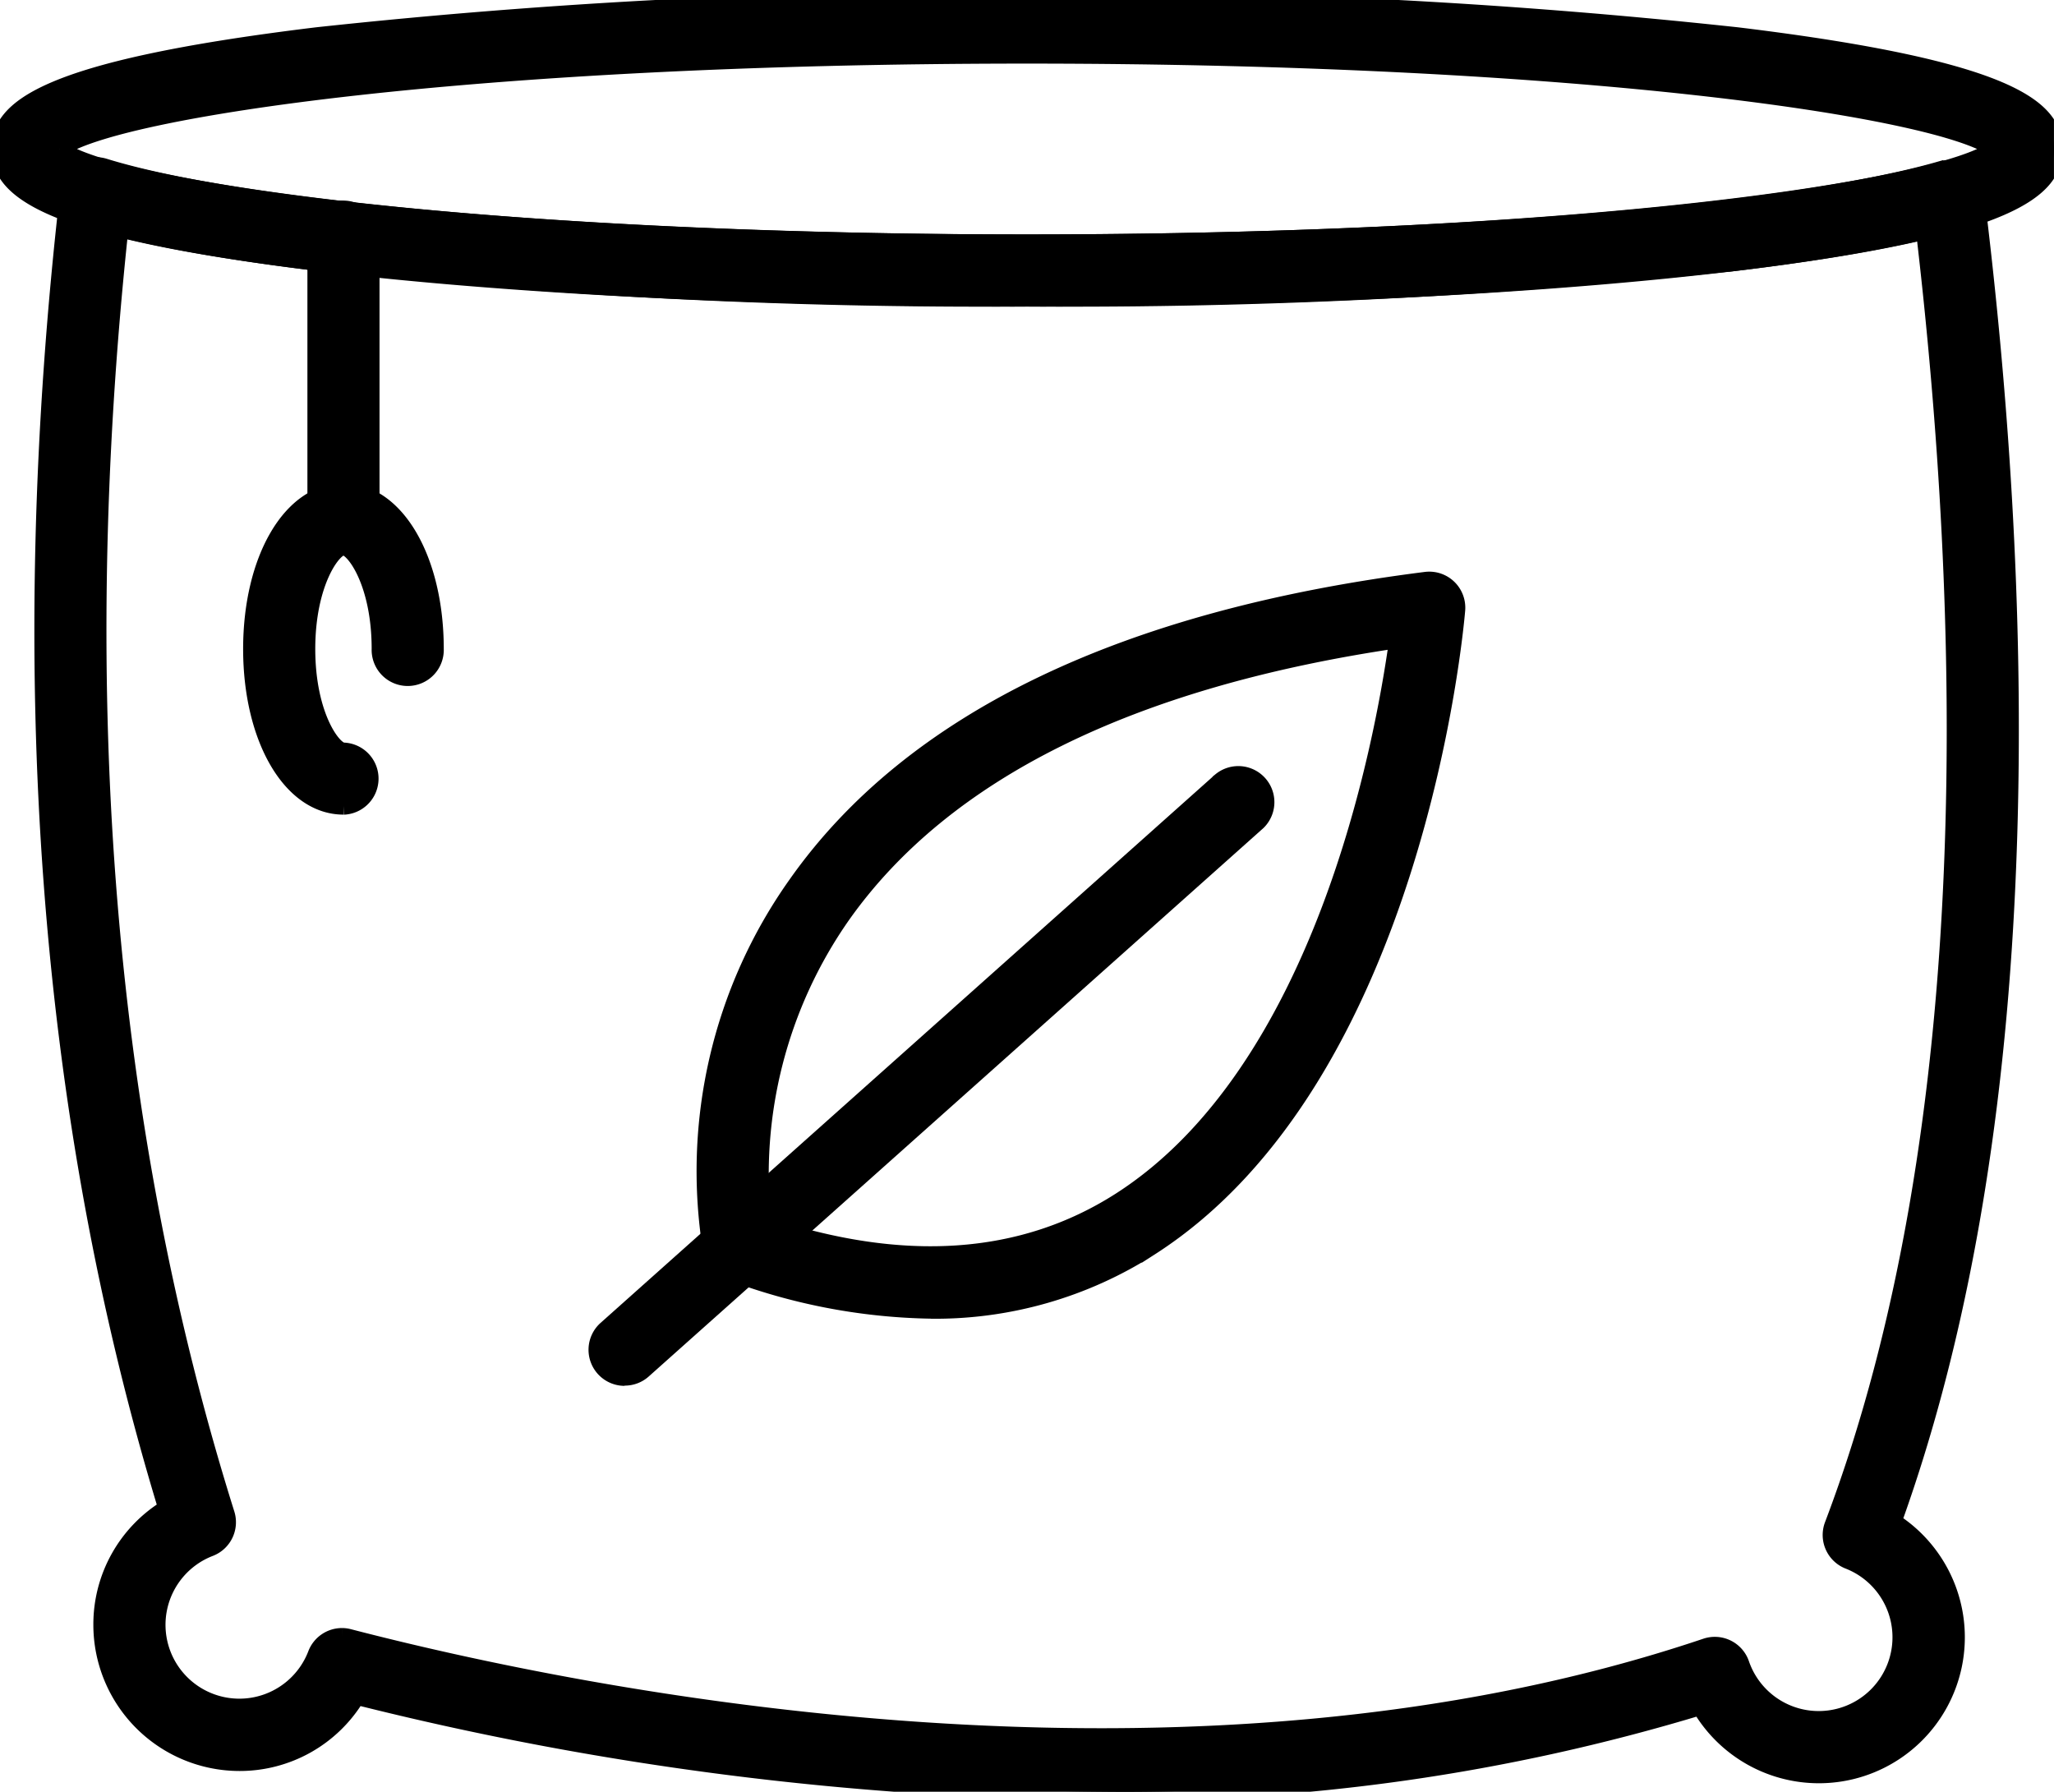
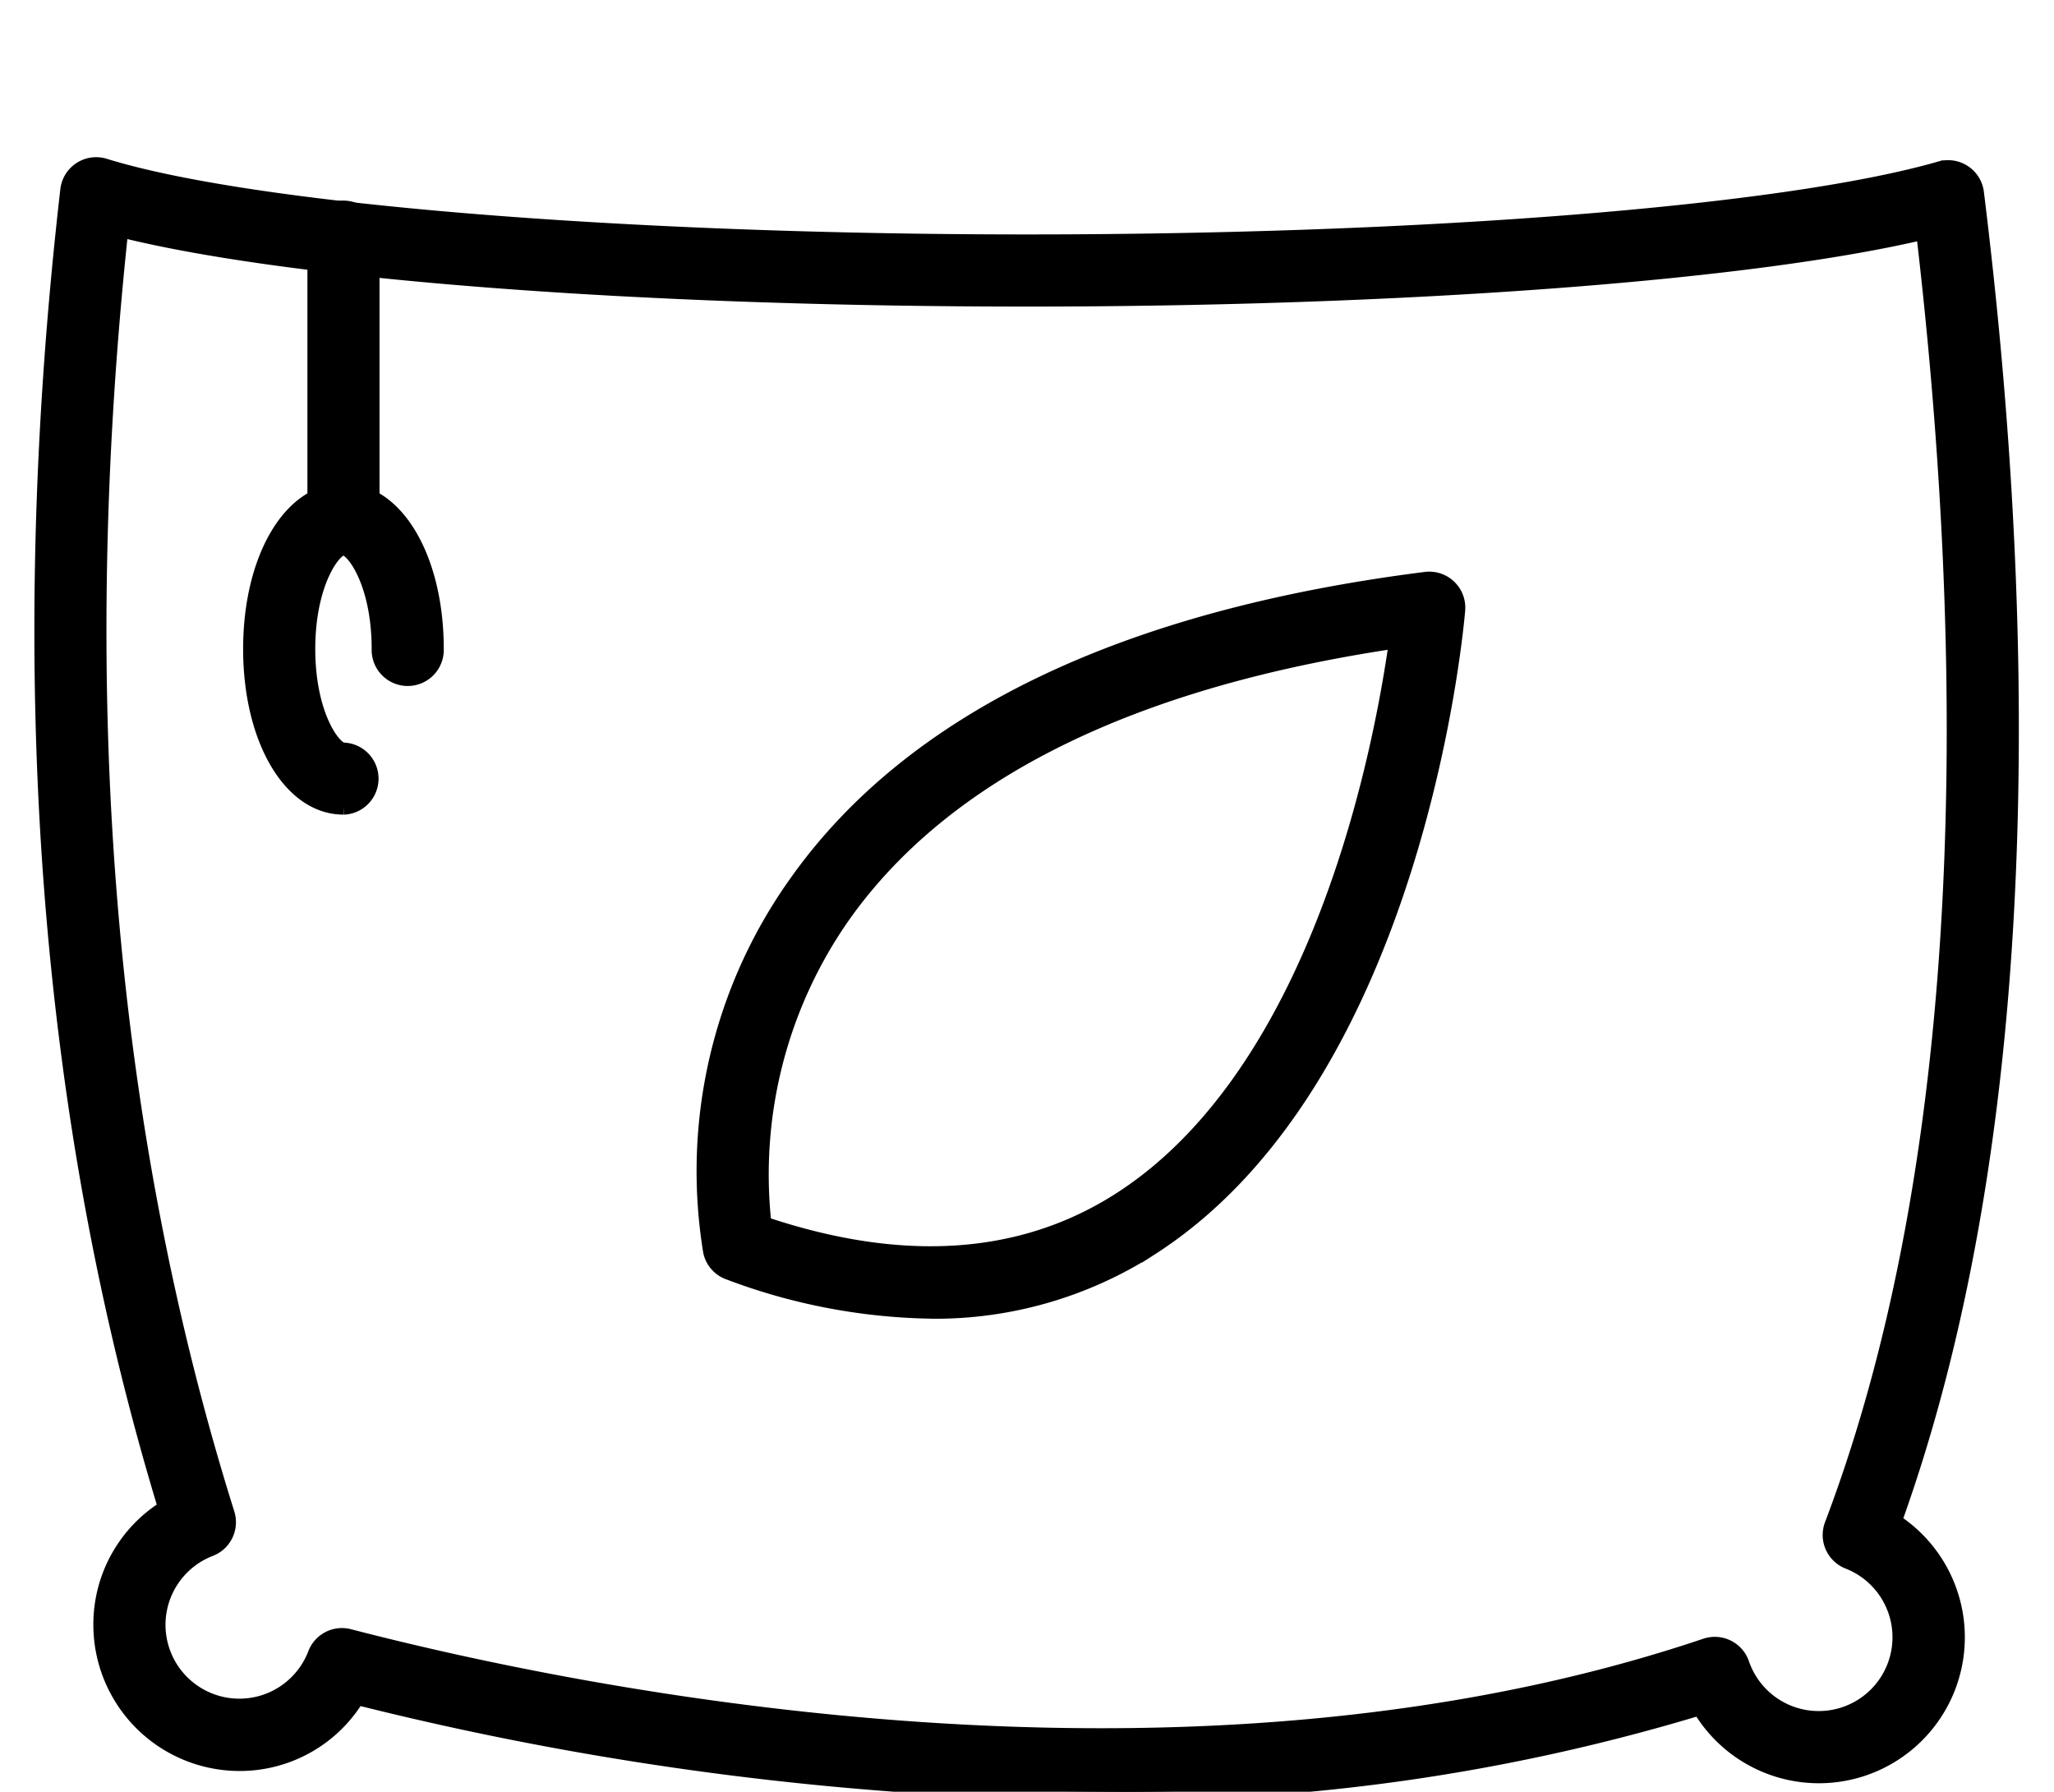
<svg xmlns="http://www.w3.org/2000/svg" id="Group_515" data-name="Group 515" width="60.134" height="52.453" viewBox="0 0 60.134 52.453">
  <defs>
    <clipPath id="clip-path">
      <rect id="Rectangle_312" data-name="Rectangle 312" width="60.133" height="52.453" fill="none" stroke="#000" stroke-width="0.5" />
    </clipPath>
  </defs>
  <g id="Group_514" data-name="Group 514" clip-path="url(#clip-path)">
    <path id="Path_1468" data-name="Path 1468" d="M38.12,75.156a92.431,92.431,0,0,1-21.8-2.793A3.992,3.992,0,0,1,12.89,74.3a4.033,4.033,0,0,1-4.028-4.029,3.99,3.99,0,0,1,1.9-3.413C7.244,55.3,6.28,42.321,7.894,28.269a.805.805,0,0,1,1.039-.677c4.285,1.331,15.14,2.225,27.012,2.225,11.726,0,22.223-.841,26.745-2.143a.806.806,0,0,1,1.022.675c1.363,11,2.029,26.586-2.411,38.9a4.023,4.023,0,1,1-5.645,5.416A58.089,58.089,0,0,1,38.12,75.156M15.891,70.615a.8.8,0,0,1,.2.026c6.887,1.786,24.545,5.39,39.734.274a.806.806,0,0,1,1.019.5A2.41,2.41,0,1,0,60,68.39a.806.806,0,0,1-.457-1.035c4.471-11.778,3.966-26.933,2.679-37.893-5.041,1.2-15.135,1.967-26.278,1.967-11.427,0-21.615-.791-26.555-2.037C7.922,43.122,8.967,55.779,12.5,67.026a.806.806,0,0,1-.478.993,2.412,2.412,0,1,0,3.118,3.112.805.805,0,0,1,.751-.516" transform="translate(-5.879 -22.704)" stroke="#000" stroke-width="0.5" />
-     <path id="Path_1469" data-name="Path 1469" d="M30.067,8.724A181.787,181.787,0,0,1,9.279,7.677C1.124,6.686,0,5.5,0,4.362S1.124,2.039,9.279,1.048A181.722,181.722,0,0,1,30.067,0,181.724,181.724,0,0,1,50.855,1.048c8.155.991,9.279,2.178,9.279,3.314s-1.124,2.323-9.279,3.314A181.789,181.789,0,0,1,30.067,8.724M1.737,4.362C3.36,5.539,13.8,7.113,30.067,7.113S56.774,5.539,58.4,4.362C56.774,3.185,46.33,1.612,30.067,1.612S3.36,3.185,1.737,4.362" stroke="#000" stroke-width="0.5" />
    <path id="Path_1470" data-name="Path 1470" d="M53.346,44.79a.805.805,0,0,1-.806-.806V35.744a.806.806,0,1,1,1.611,0v8.241a.805.805,0,0,1-.806.806" transform="translate(-43.29 -28.787)" stroke="#000" stroke-width="0.5" />
    <path id="Path_1471" data-name="Path 1471" d="M44.54,90.954c-1.532,0-2.687-1.979-2.687-4.6s1.155-4.6,2.687-4.6,2.687,1.979,2.687,4.6a.806.806,0,1,1-1.611,0c0-1.943-.763-2.991-1.076-2.991s-1.075,1.048-1.075,2.991.763,2.991,1.075,2.991a.806.806,0,0,1,0,1.611" transform="translate(-34.485 -67.356)" stroke="#000" stroke-width="0.5" />
    <path id="Path_1472" data-name="Path 1472" d="M123.841,117.837a17.426,17.426,0,0,1-5.915-1.136.8.8,0,0,1-.512-.584,14.5,14.5,0,0,1,2.494-10.754c3.367-4.776,9.564-7.767,18.417-8.889a.805.805,0,0,1,.9.867c-.047.557-1.23,13.691-8.972,18.654a11.661,11.661,0,0,1-6.416,1.844m-4.92-2.5c4.075,1.372,7.594,1.136,10.467-.705,5.908-3.787,7.684-13.305,8.116-16.425-7.821,1.151-13.288,3.858-16.261,8.053a13.231,13.231,0,0,0-2.322,9.077" transform="translate(-96.579 -79.483)" stroke="#000" stroke-width="0.5" />
-     <path id="Path_1473" data-name="Path 1473" d="M100.1,146.334a.806.806,0,0,1-.537-1.407l18-16.059a.806.806,0,0,1,1.073,1.2l-18,16.059a.8.8,0,0,1-.537.2" transform="translate(-81.814 -106.013)" stroke="#000" stroke-width="0.5" />
  </g>
</svg>